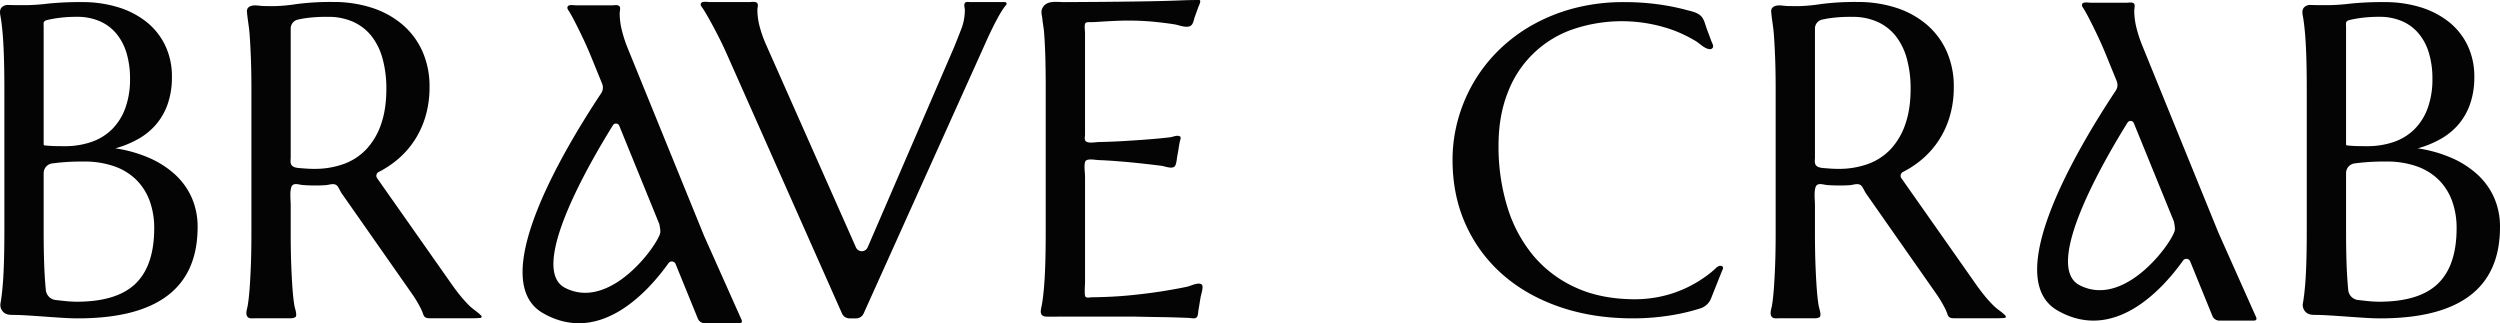
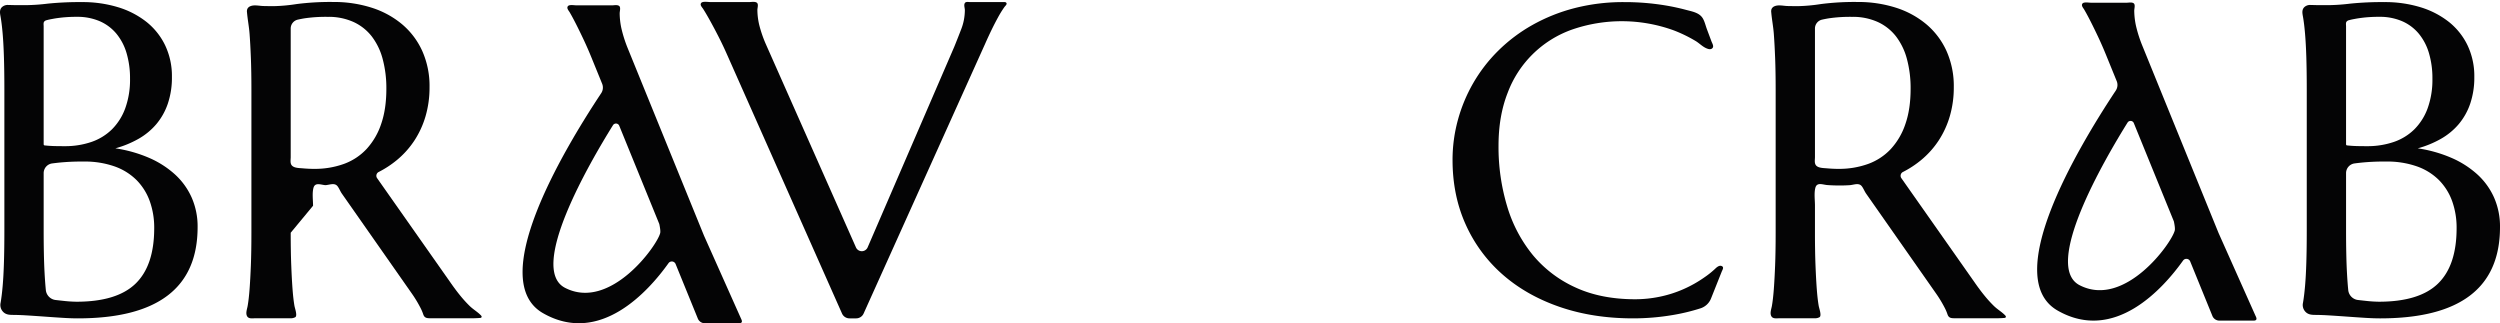
<svg xmlns="http://www.w3.org/2000/svg" viewBox="0 0 1792.859 231.803" height="231.803" width="1792.859" data-name="Group 124" id="Group_124">
  <defs>
    <clipPath id="clip-path">
      <rect fill="none" height="231.803" width="1792.86" data-name="Rectangle 57" id="Rectangle_57" />
    </clipPath>
  </defs>
  <g clip-path="url(#clip-path)" transform="translate(0 0)" data-name="Group 36" id="Group_36">
    <path fill="#040405" transform="translate(0 0.962)" d="M3.133,63.221q0-13.182-.309-23.037T1.9,23.119Q1.274,15.9.426,11.1c-.417-2.348-.981-4.821.807-6.785A6.032,6.032,0,0,1,5.791,2.6c1.981.028,3.956.122,5.937.122h7.509a140.071,140.071,0,0,0,15.1-1.086A225.371,225.371,0,0,1,58.876.546a86.583,86.583,0,0,1,25.7,3.647,61.769,61.769,0,0,1,20.36,10.47A48.153,48.153,0,0,1,118.41,31.5a51.225,51.225,0,0,1,4.879,22.728,58.166,58.166,0,0,1-2.942,19.158,45.692,45.692,0,0,1-8.285,14.738A47.46,47.46,0,0,1,99.21,98.67a72.042,72.042,0,0,1-16.49,6.746,96.462,96.462,0,0,1,24,6.749,67.569,67.569,0,0,1,18.658,11.868,49.991,49.991,0,0,1,12.078,16.678,51.4,51.4,0,0,1,4.257,21.175q0,32.737-21.521,49.1T55.78,227.354q-4.645,0-10.84-.387t-12.619-.854q-6.427-.464-12.617-.854c-3.2-.2-6.406-.348-9.614-.381-2.76-.03-5.426.061-7.6-1.956a7.055,7.055,0,0,1-2.061-6.738q.845-4.807,1.47-11.945t.928-16.987q.311-9.85.309-23.037Zm28.38,39.856a.779.779,0,0,0,.575.249c.823.075,1.644.16,2.467.227,1.5.116,3,.2,4.5.238q3.4.079,7.277.077a58,58,0,0,0,19.2-3.025A38.931,38.931,0,0,0,80.32,91.766a41.351,41.351,0,0,0,9.523-15.125,60.22,60.22,0,0,0,3.406-21.178,63.409,63.409,0,0,0-2.475-18.3,39.17,39.17,0,0,0-7.357-14.039,32.227,32.227,0,0,0-12-8.92,40.354,40.354,0,0,0-16.258-3.1,99.825,99.825,0,0,0-10.3.464q-4.413.464-7.509,1.086a39.917,39.917,0,0,0-4.136.928,2.726,2.726,0,0,0-1.254.685,1.887,1.887,0,0,0-.414.475c-.483.87-.235,2.315-.235,3.271v81.27c0,.961.011,1.926,0,2.887a1.4,1.4,0,0,0,.2.914m28.446,11.8a167.442,167.442,0,0,0-17.65.776q-2.681.294-4.9.583a7.024,7.024,0,0,0-6.094,7.006v40.969q0,18.15.619,29.941.381,7.277.942,12.9a7.976,7.976,0,0,0,7.028,7.125q2.747.323,5.5.611a93.5,93.5,0,0,0,9.445.622q28.953,0,42.348-12.954t13.4-39.792a56.425,56.425,0,0,0-3.174-19.313,41.334,41.334,0,0,0-9.445-15.128,42.19,42.19,0,0,0-15.794-9.849,64.434,64.434,0,0,0-22.219-3.492" data-name="Path 37" id="Path_37" />
    <path fill="#040405" transform="translate(320.598 0.832)" d="M222.451,1.391c.928,1.216.1,3.531.1,4.986a48.268,48.268,0,0,0,1.315,10.608A87.352,87.352,0,0,0,228.9,31.462L293.253,176.6a4.571,4.571,0,0,0,8.376-.041L363.757,32.7q2.325-5.723,4.956-12.539a38.034,38.034,0,0,0,2.63-13.783c0-1.547-1.036-3.992.246-5.312.746-.771,2.558-.414,3.575-.414H398.7c.856,0,2.077-.185,2.508.762s-.914,2-1.431,2.713a71.963,71.963,0,0,0-4.743,7.672q-4.181,7.587-9.136,18.736l-87.168,193.5a5.853,5.853,0,0,1-5.335,3.448h-4.8a5.852,5.852,0,0,1-5.346-3.478L200.715,38.119q-2.942-6.655-6.116-12.852t-5.962-11.224q-2.785-5.031-4.953-8.44c-.785-1.232-2.566-2.84-1.417-4.321,1.025-1.318,4.942-.633,6.553-.633h27.974c1.478,0,4.492-.616,5.658.74" data-name="Path 38" id="Path_38" />
-     <path fill="#040405" transform="translate(476.211 -0.001)" d="M307.707,1.4q19.12-.153,35.071-.392T370.028.3c4.589-.193,9.089-.29,13.625-.3,2.089,0-.113,4.05-.5,5.119l-2.42,6.672c-1.152,3.177-1.158,6.973-5.078,7.346-3.34.318-6.567-1.177-9.8-1.7q-5.888-.941-14.324-1.807a193.409,193.409,0,0,0-19.429-.865q-3.717,0-8.9.235t-9.987.55c-1.967.13-3.939.224-5.906.334-1.177.064-4.141-.323-5.025.635-1.08,1.163-.373,5.647-.373,7.321V96.5c0,1.638-.8,3.9.851,5.011,2.061,1.39,6.589.425,8.9.37,6.354-.152,12.705-.4,19.048-.785q12.85-.783,21.833-1.572c3.428-.307,6.857-.655,10.277-1.066,1.959-.235,4.348-1.4,6.326-.97,2.285.5,1.036,2.5.666,4.357-.644,3.235-1.017,6.528-1.693,9.755-.42,1.995-.577,6.9-2.229,8.009-2.326,1.564-6.826-.423-9.31-.729q-6.042-.742-12.089-1.428-9.6-1.094-20.9-1.964-6.05-.464-12.114-.688c-2.144-.077-8.558-1.453-9.456,1.155-.984,2.862-.108,7.785-.108,10.84v75.261c0,2.442-.3,4.868-.188,7.315.042.865-.072,2.688.536,3.4.956,1.122,3.116.439,4.636.423,9.553-.116,19.109-.569,28.618-1.544q15.328-1.566,26.786-3.616c4.3-.713,8.594-1.511,12.86-2.426,2.448-.522,8.216-3.561,10.5-1.5,1.439,1.3-.514,7.05-.845,8.929-.564,3.2-1.053,6.4-1.6,9.6-.262,1.528-.149,4.011-1.378,5.044-1.362,1.144-3.782.387-5.288.323q-3.717-.162-8.282-.315t-9.6-.238q-5.035-.079-9.523-.157t-7.976-.157q-3.481-.079-5.031-.077H283.927c-3.243,0-6.525.146-9.766,0-5.685-.254-3.818-4.986-3.149-8.807q.845-4.873,1.47-12.108t.928-17.222q.311-9.983.309-23.352l0-102.378q0-13.364-.312-23.355t-.928-17.3c-.246-2.906-.873-5.777-1.13-8.683-.238-2.682-1.348-5.194-.094-7.843,2.862-6.047,10.18-4.481,15.534-4.5q10.459-.037,20.916-.124" data-name="Path 39" id="Path_39" />
    <path fill="#040405" transform="translate(664.606 0.964)" d="M563.107,33.853c-1.188.854-2.713.348-3.928-.163-2.912-1.227-5.064-3.608-7.724-5.216a100.776,100.776,0,0,0-15.761-7.669,109.17,109.17,0,0,0-73-.533,76.508,76.508,0,0,0-46.143,45.469q-6.5,16.6-6.5,37.773a147.5,147.5,0,0,0,6.194,43.491,100.12,100.12,0,0,0,18.426,34.955,85.49,85.49,0,0,0,30.579,23.231q18.349,8.449,42.814,8.453a86.663,86.663,0,0,0,17.65-1.829,83.98,83.98,0,0,0,16.954-5.406,87.356,87.356,0,0,0,15.33-8.68,61.263,61.263,0,0,0,7.5-6.031c1.05-1.033,2.843-2.533,4.445-1.931,2.116.79.721,2.688.141,4.144q-2.043,5.138-4.091,10.269l-3.5,8.785a12.135,12.135,0,0,1-7.412,7.125,141.864,141.864,0,0,1-20.3,4.9,169.766,169.766,0,0,1-28.258,2.359q-28.647,0-52.412-8.147t-40.878-23.076a104.324,104.324,0,0,1-26.631-35.872q-9.523-20.943-9.523-46.536a108.52,108.52,0,0,1,3.793-28.488,111.67,111.67,0,0,1,11.072-26.653,109.626,109.626,0,0,1,17.96-23.228A114.818,114.818,0,0,1,434.277,17,125.828,125.828,0,0,1,464.469,4.887a139.922,139.922,0,0,1,35.69-4.34,178.765,178.765,0,0,1,30.256,2.489q7.181,1.227,14.23,3.113c4.02,1.077,9.086,1.887,11.622,5.625,1.533,2.257,2.232,5.545,3.194,8.116q1.645,4.393,3.285,8.791c.605,1.613,2.166,3.87.362,5.172" data-name="Path 40" id="Path_40" />
    <path fill="#040405" transform="translate(810.152 0.907)" d="M491.433,165.994q0,13.335.387,23.294t.931,17.175q.539,7.214,1.392,12.078c.282,1.619,2.064,6.42.785,7.835a1.614,1.614,0,0,1-.55.351c-1.829.845-3.2.6-5.185.6H466.208c-2.03,0-4.912.63-6.064-1.495-1.174-2.166.017-5.094.4-7.29q.85-4.857,1.392-12.075t.931-17.1q.381-9.883.387-23.371V63.883q0-13.327-.387-23.291t-.931-17.178c-.392-5.18-1.4-10.274-1.845-15.423a5.329,5.329,0,0,1,.188-2.365,3.909,3.909,0,0,1,2.169-2.058c2.8-1.207,6.417-.218,9.4-.152q3.638.083,7.511.08A120.048,120.048,0,0,0,495.693,2,189.428,189.428,0,0,1,521.937.515a89.023,89.023,0,0,1,27.482,4.078,64.17,64.17,0,0,1,21.91,11.921A54.307,54.307,0,0,1,585.806,35.73a61.511,61.511,0,0,1,5.188,25.8,73.3,73.3,0,0,1-2.865,20.94,65.153,65.153,0,0,1-8.05,17.49,63.448,63.448,0,0,1-12.465,13.882,71.056,71.056,0,0,1-13.064,8.575,3.024,3.024,0,0,0-1.16,4.437L605.7,201.286q4.024,5.806,7.509,10.039a86.279,86.279,0,0,0,6.658,7.293c2.481,2.392,5.553,4.138,7.931,6.594.367.378.738.923.492,1.387a1.291,1.291,0,0,1-1.094.5c-4.506.387-9.078.224-13.611.224H591.74c-2.555,0-4.4-.08-5.307-2.934a31.945,31.945,0,0,0-2.174-4.986,86.86,86.86,0,0,0-5.992-9.849q-12.66-18.076-25.316-36.151-9-12.854-18-25.706l-6.81-9.727c-1.141-1.627-1.884-3.647-3.02-5.188-2.138-2.9-5.661-1.108-8.755-.9q-3.564.236-7.277.235-4.339,0-8.746-.312c-3.387-.243-7.57-2.326-8.661,2.119-.95,3.879-.246,8.658-.246,12.642Zm.8-48.265c1.655,1.934,5.456,1.87,7.721,2.072q4.33.394,8.362.392a61.115,61.115,0,0,0,21.211-3.528,41.645,41.645,0,0,0,16.335-10.746,49.61,49.61,0,0,0,10.451-17.96q3.717-10.741,3.718-25.173A80.406,80.406,0,0,0,557.4,41.454a46.045,46.045,0,0,0-7.821-16.236,35.161,35.161,0,0,0-13.084-10.351,43.167,43.167,0,0,0-18.424-3.685,104.823,104.823,0,0,0-17.034,1.1q-2.511.435-4.533.9a6.5,6.5,0,0,0-5.067,6.379v92.2c0,1.887-.555,4.376.8,5.981" data-name="Path 41" id="Path_41" />
-     <path fill="#040405" transform="translate(112.728 0.907)" d="M95.75,165.994q0,13.335.387,23.294t.931,17.175q.539,7.214,1.392,12.078c.282,1.619,2.064,6.42.785,7.835a1.614,1.614,0,0,1-.55.351c-1.829.845-3.2.6-5.185.6H70.525c-2.03,0-4.912.63-6.064-1.495-1.174-2.166.017-5.094.4-7.29q.85-4.857,1.392-12.075t.931-17.1q.381-9.883.387-23.371V63.883q0-13.327-.387-23.294t-.931-17.175c-.392-5.18-1.4-10.274-1.845-15.423A5.329,5.329,0,0,1,64.6,5.626a3.908,3.908,0,0,1,2.169-2.058c2.8-1.207,6.417-.218,9.4-.155Q79.8,3.5,83.675,3.5A120.05,120.05,0,0,0,100.01,2,189.428,189.428,0,0,1,126.254.515a89.024,89.024,0,0,1,27.482,4.078,64.172,64.172,0,0,1,21.91,11.921A54.306,54.306,0,0,1,190.123,35.73a61.51,61.51,0,0,1,5.188,25.8,73.3,73.3,0,0,1-2.865,20.94,65.154,65.154,0,0,1-8.05,17.49,63.448,63.448,0,0,1-12.465,13.882,70.916,70.916,0,0,1-13.064,8.575,3.024,3.024,0,0,0-1.16,4.437l52.315,74.432q4.024,5.806,7.509,10.039a86.276,86.276,0,0,0,6.658,7.293c2.481,2.392,5.553,4.138,7.931,6.594.367.378.738.923.492,1.387a1.291,1.291,0,0,1-1.094.5c-4.506.387-9.078.224-13.611.224H196.057c-2.555,0-4.4-.08-5.307-2.934a31.954,31.954,0,0,0-2.174-4.986,86.876,86.876,0,0,0-5.992-9.849q-12.66-18.076-25.316-36.151-9-12.854-18-25.706l-6.81-9.727c-1.141-1.627-1.884-3.647-3.02-5.188-2.138-2.9-5.661-1.108-8.755-.9q-3.564.236-7.277.235-4.339,0-8.746-.312c-3.387-.243-7.569-2.326-8.661,2.119-.95,3.879-.246,8.658-.246,12.642Zm.8-48.265c1.655,1.934,5.456,1.87,7.721,2.072q4.33.394,8.362.392a61.115,61.115,0,0,0,21.211-3.528,41.646,41.646,0,0,0,16.335-10.746,49.609,49.609,0,0,0,10.451-17.96q3.717-10.741,3.718-25.173a80.521,80.521,0,0,0-2.633-21.333,46.044,46.044,0,0,0-7.821-16.236,35.162,35.162,0,0,0-13.084-10.351,43.167,43.167,0,0,0-18.424-3.685,104.507,104.507,0,0,0-17.034,1.1q-2.511.435-4.533.9a6.5,6.5,0,0,0-5.067,6.379v92.2c0,1.887-.555,4.376.8,5.981" data-name="Path 42" id="Path_42" />
+     <path fill="#040405" transform="translate(112.728 0.907)" d="M95.75,165.994q0,13.335.387,23.294t.931,17.175q.539,7.214,1.392,12.078c.282,1.619,2.064,6.42.785,7.835a1.614,1.614,0,0,1-.55.351c-1.829.845-3.2.6-5.185.6H70.525c-2.03,0-4.912.63-6.064-1.495-1.174-2.166.017-5.094.4-7.29q.85-4.857,1.392-12.075t.931-17.1q.381-9.883.387-23.371V63.883q0-13.327-.387-23.294t-.931-17.175c-.392-5.18-1.4-10.274-1.845-15.423A5.329,5.329,0,0,1,64.6,5.626a3.908,3.908,0,0,1,2.169-2.058c2.8-1.207,6.417-.218,9.4-.155Q79.8,3.5,83.675,3.5A120.05,120.05,0,0,0,100.01,2,189.428,189.428,0,0,1,126.254.515a89.024,89.024,0,0,1,27.482,4.078,64.172,64.172,0,0,1,21.91,11.921A54.306,54.306,0,0,1,190.123,35.73a61.51,61.51,0,0,1,5.188,25.8,73.3,73.3,0,0,1-2.865,20.94,65.154,65.154,0,0,1-8.05,17.49,63.448,63.448,0,0,1-12.465,13.882,70.916,70.916,0,0,1-13.064,8.575,3.024,3.024,0,0,0-1.16,4.437l52.315,74.432q4.024,5.806,7.509,10.039a86.276,86.276,0,0,0,6.658,7.293c2.481,2.392,5.553,4.138,7.931,6.594.367.378.738.923.492,1.387a1.291,1.291,0,0,1-1.094.5c-4.506.387-9.078.224-13.611.224H196.057c-2.555,0-4.4-.08-5.307-2.934a31.954,31.954,0,0,0-2.174-4.986,86.876,86.876,0,0,0-5.992-9.849q-12.66-18.076-25.316-36.151-9-12.854-18-25.706l-6.81-9.727c-1.141-1.627-1.884-3.647-3.02-5.188-2.138-2.9-5.661-1.108-8.755-.9c-3.387-.243-7.569-2.326-8.661,2.119-.95,3.879-.246,8.658-.246,12.642Zm.8-48.265c1.655,1.934,5.456,1.87,7.721,2.072q4.33.394,8.362.392a61.115,61.115,0,0,0,21.211-3.528,41.646,41.646,0,0,0,16.335-10.746,49.609,49.609,0,0,0,10.451-17.96q3.717-10.741,3.718-25.173a80.521,80.521,0,0,0-2.633-21.333,46.044,46.044,0,0,0-7.821-16.236,35.162,35.162,0,0,0-13.084-10.351,43.167,43.167,0,0,0-18.424-3.685,104.507,104.507,0,0,0-17.034,1.1q-2.511.435-4.533.9a6.5,6.5,0,0,0-5.067,6.379v92.2c0,1.887-.555,4.376.8,5.981" data-name="Path 42" id="Path_42" />
    <path fill="#040405" transform="translate(1053.464 0.962)" d="M600.816,63.221q0-13.182-.309-23.037t-.928-17.064q-.622-7.214-1.47-12.023c-.417-2.348-.981-4.821.807-6.785A6.032,6.032,0,0,1,603.474,2.6c1.981.028,3.956.122,5.937.122h7.509a140.073,140.073,0,0,0,15.1-1.086A225.368,225.368,0,0,1,656.559.546a86.583,86.583,0,0,1,25.7,3.647,61.769,61.769,0,0,1,20.36,10.47A48.153,48.153,0,0,1,716.093,31.5a51.225,51.225,0,0,1,4.879,22.728,58.163,58.163,0,0,1-2.942,19.158,45.692,45.692,0,0,1-8.285,14.738,47.46,47.46,0,0,1-12.852,10.55,72.039,72.039,0,0,1-16.49,6.746,96.46,96.46,0,0,1,24,6.749,67.572,67.572,0,0,1,18.659,11.868,49.994,49.994,0,0,1,12.078,16.678,51.4,51.4,0,0,1,4.257,21.175q0,32.737-21.52,49.1t-64.412,16.366q-4.645,0-10.84-.387T630,226.113q-6.427-.464-12.617-.854c-3.2-.2-6.406-.348-9.614-.381-2.76-.03-5.426.061-7.6-1.956a7.055,7.055,0,0,1-2.061-6.738q.845-4.807,1.47-11.945t.928-16.987q.311-9.85.309-23.037Zm28.38,39.856a.784.784,0,0,0,.575.249c.823.075,1.644.16,2.467.227,1.5.116,3,.2,4.5.238q3.4.079,7.277.077a58.006,58.006,0,0,0,19.2-3.025A38.933,38.933,0,0,0,678,91.766a41.35,41.35,0,0,0,9.522-15.125,60.217,60.217,0,0,0,3.406-21.178,63.41,63.41,0,0,0-2.475-18.3A39.169,39.169,0,0,0,681.1,23.119a32.227,32.227,0,0,0-12-8.92,40.353,40.353,0,0,0-16.258-3.1,99.826,99.826,0,0,0-10.3.464q-4.413.464-7.509,1.086a39.913,39.913,0,0,0-4.136.928,2.726,2.726,0,0,0-1.254.685,1.885,1.885,0,0,0-.414.475c-.484.87-.235,2.315-.235,3.271v81.27c0,.961.011,1.926,0,2.887a1.4,1.4,0,0,0,.2.914m28.446,11.8a167.446,167.446,0,0,0-17.65.776q-2.681.294-4.9.583A7.024,7.024,0,0,0,629,123.246v40.969q0,18.15.619,29.941.381,7.277.942,12.9a7.976,7.976,0,0,0,7.028,7.125q2.751.323,5.5.611a93.41,93.41,0,0,0,9.442.622q28.953,0,42.348-12.954t13.4-39.792a56.425,56.425,0,0,0-3.174-19.313,41.33,41.33,0,0,0-9.445-15.128,42.188,42.188,0,0,0-15.794-9.849,64.434,64.434,0,0,0-22.219-3.492" data-name="Path 43" id="Path_43" />
    <path fill="#040405" transform="translate(239.109 2.327)" d="M292.212,225.931q-2.01-4.5-4.02-9l-5.478-12.274L276.756,191.3q-2.735-6.125-5.467-12.249-2-4.475-4-8.956l-1.55-3.473-54.6-134.156A93.08,93.08,0,0,1,206.5,17.914a52.67,52.67,0,0,1-1.213-10.658c0-1.467.768-3.79-.088-5.014C204.125.88,201.343,1.5,199.978,1.5h-25.8c-1.486,0-5.1-.688-6.045.635-1.061,1.489.583,3.105,1.3,4.343q2.006,3.427,4.572,8.481t5.5,11.282q2.926,6.228,5.641,12.915L192.7,57.7a7.283,7.283,0,0,1-.666,6.818c-28.521,43-82.394,134.458-41.718,157.741,40.82,23.366,75.634-15.744,89.986-35.847a2.922,2.922,0,0,1,5.094.605l15.877,38.963a5.4,5.4,0,0,0,4.931,3.495h4.431l20.775-.025a2.392,2.392,0,0,0,.97-.285c1.158-.732.243-2.307-.171-3.235m-57.846-61.208c-2.025,8.97-35.88,56.136-68.288,39.353-26.557-13.752,17.6-89.66,34.416-116.631a2.535,2.535,0,0,1,4.5.42l28.712,70.465c.622,2.981.912,5.274.658,6.393" data-name="Path 44" id="Path_44" />
    <path fill="#040405" transform="translate(932.103 1.126)" d="M685.382,225.25q-2.01-4.5-4.019-9l-5.478-12.274q-2.979-6.676-5.959-13.354-2.735-6.125-5.467-12.249-2-4.475-4-8.956l-1.55-3.473-54.6-134.156a93.1,93.1,0,0,1-4.641-14.551,52.683,52.683,0,0,1-1.213-10.658c0-1.467.768-3.79-.089-5.014C597.295.2,594.513.818,593.148.818h-25.8c-1.486,0-5.1-.688-6.044.635-1.061,1.489.583,3.105,1.3,4.343q2.005,3.427,4.572,8.481t5.5,11.282q2.926,6.228,5.641,12.915l7.556,18.545a7.283,7.283,0,0,1-.666,6.818c-28.521,43-82.394,134.458-41.718,157.741,40.82,23.366,75.634-15.744,89.983-35.847a2.924,2.924,0,0,1,5.1.605L654.447,225.3a5.4,5.4,0,0,0,4.931,3.495h4.431l20.775-.025a2.394,2.394,0,0,0,.97-.285c1.157-.732.243-2.307-.171-3.235m-57.846-61.208c-2.025,8.97-35.88,56.136-68.288,39.353-26.557-13.752,17.6-89.66,34.416-116.631a2.533,2.533,0,0,1,4.5.42l28.714,70.465c.622,2.981.912,5.274.658,6.393" data-name="Path 45" id="Path_45" />
  </g>
</svg>